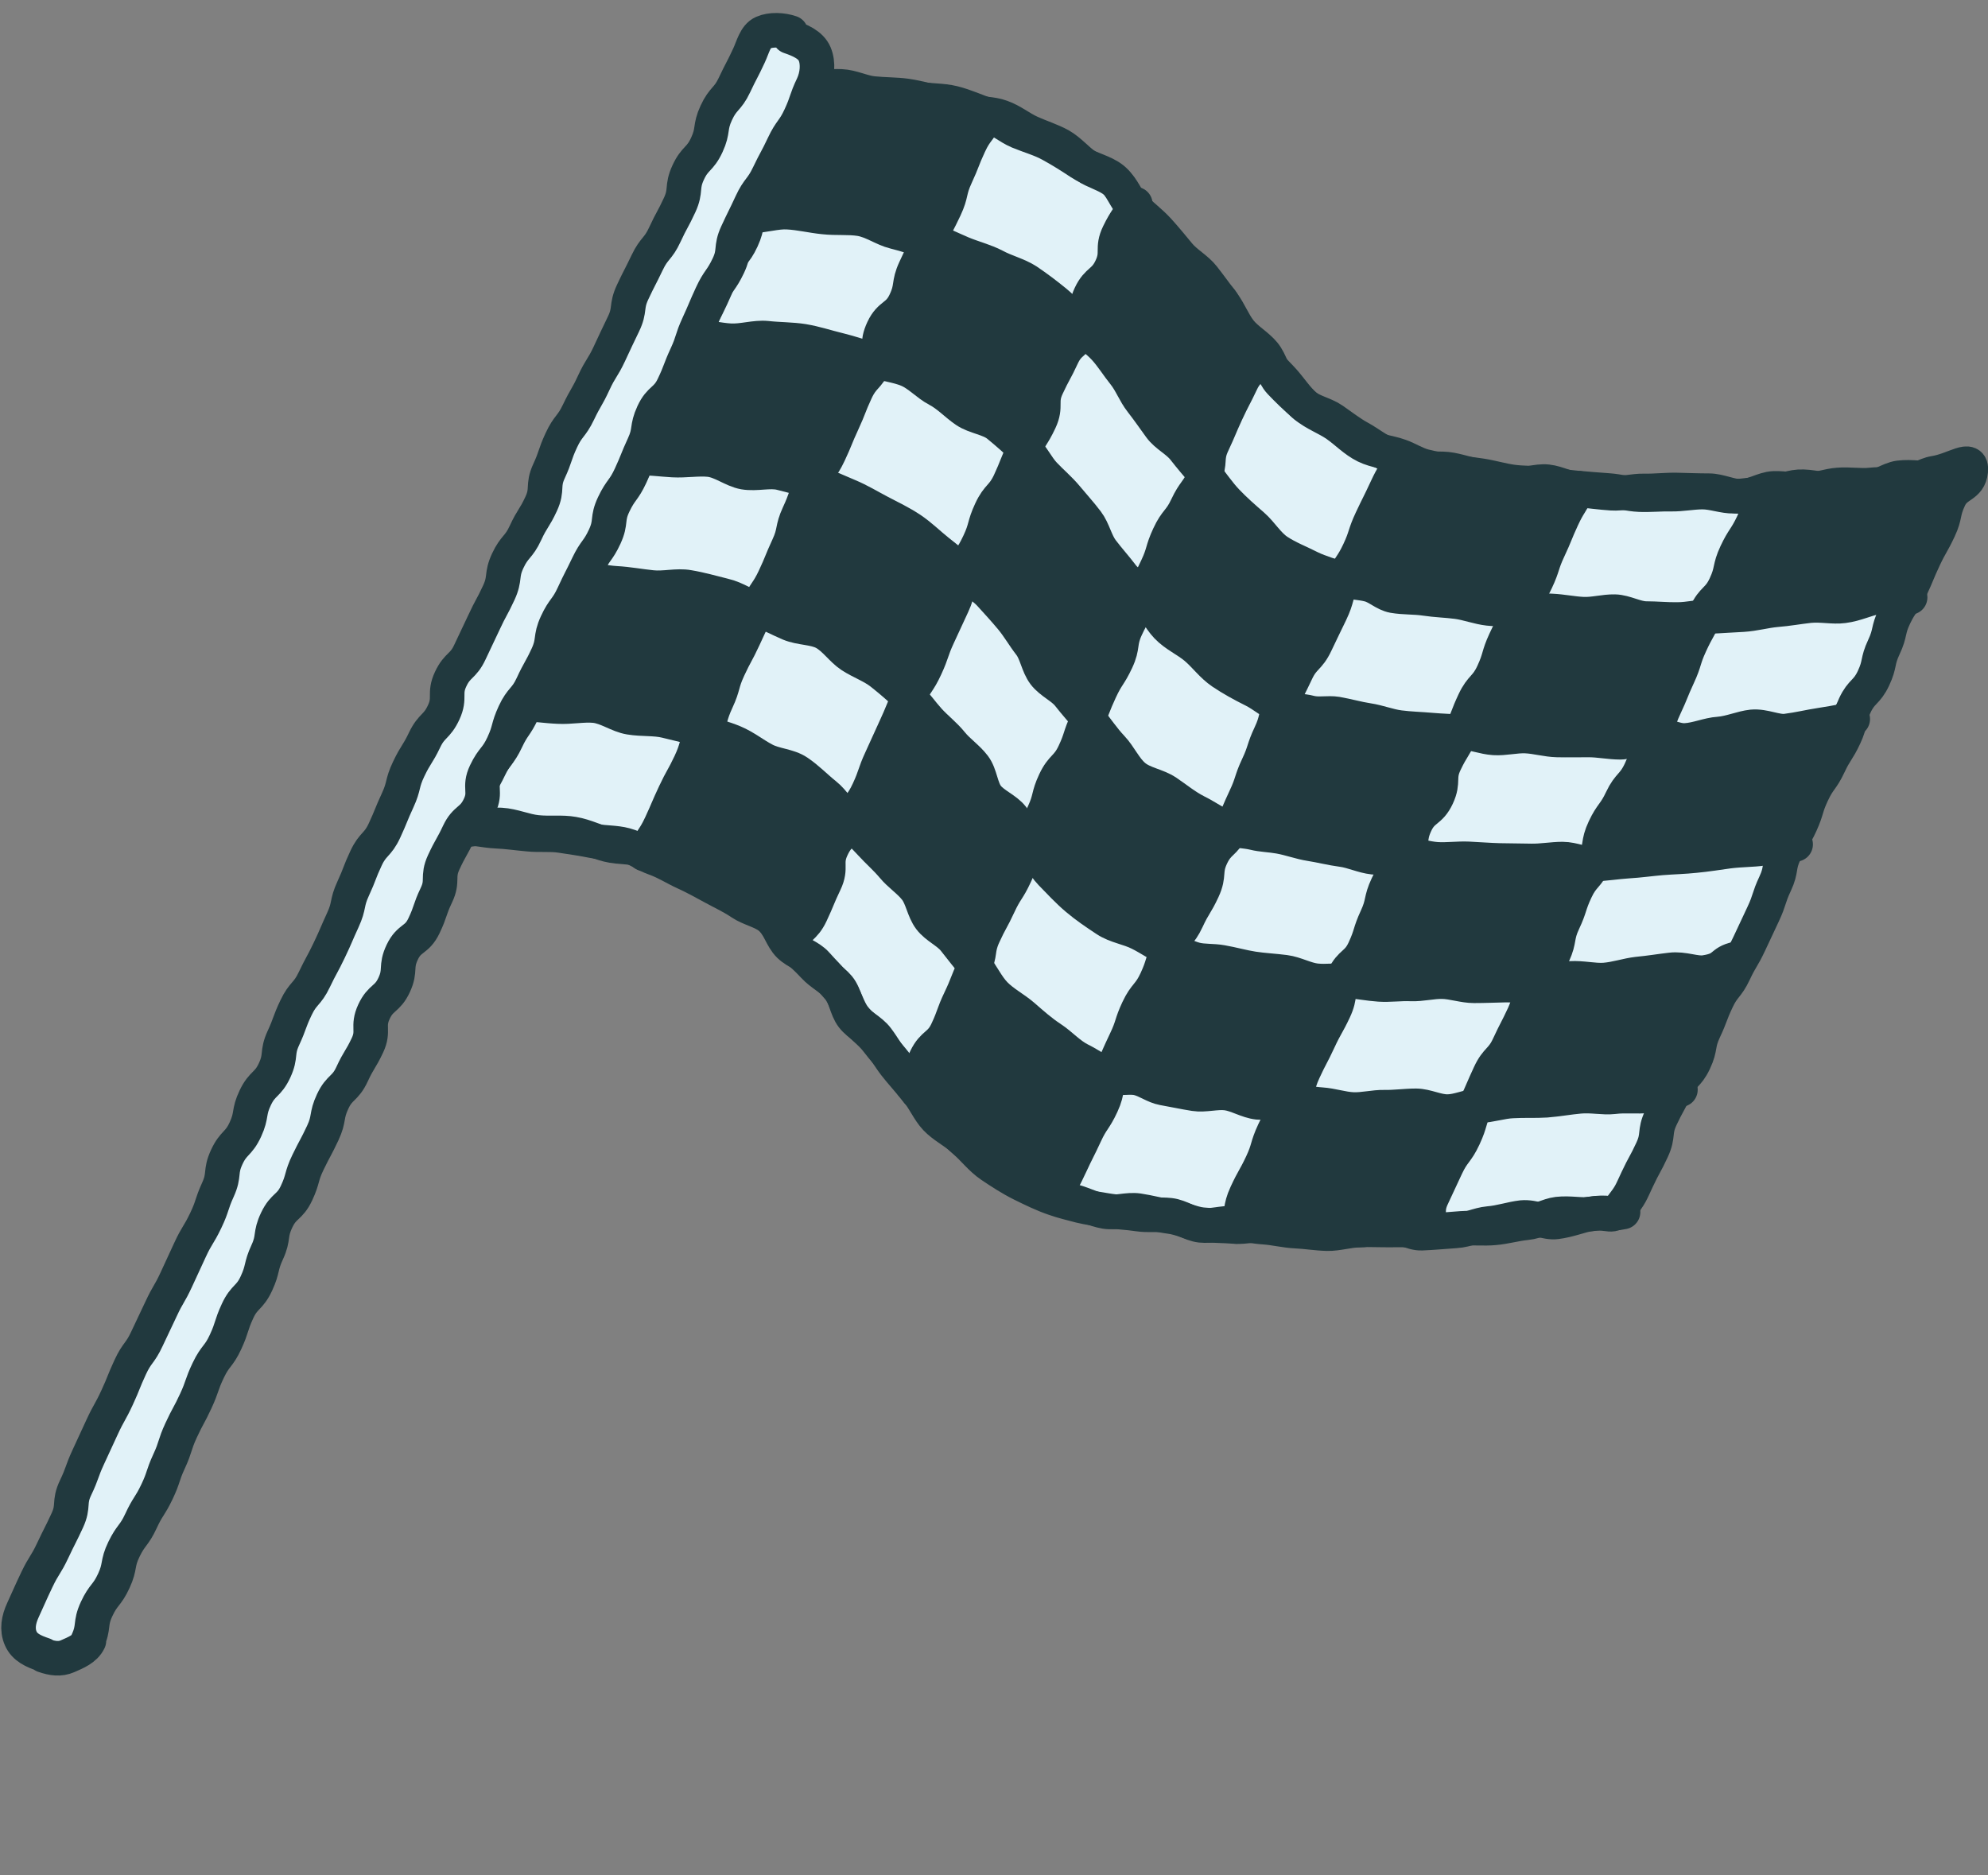
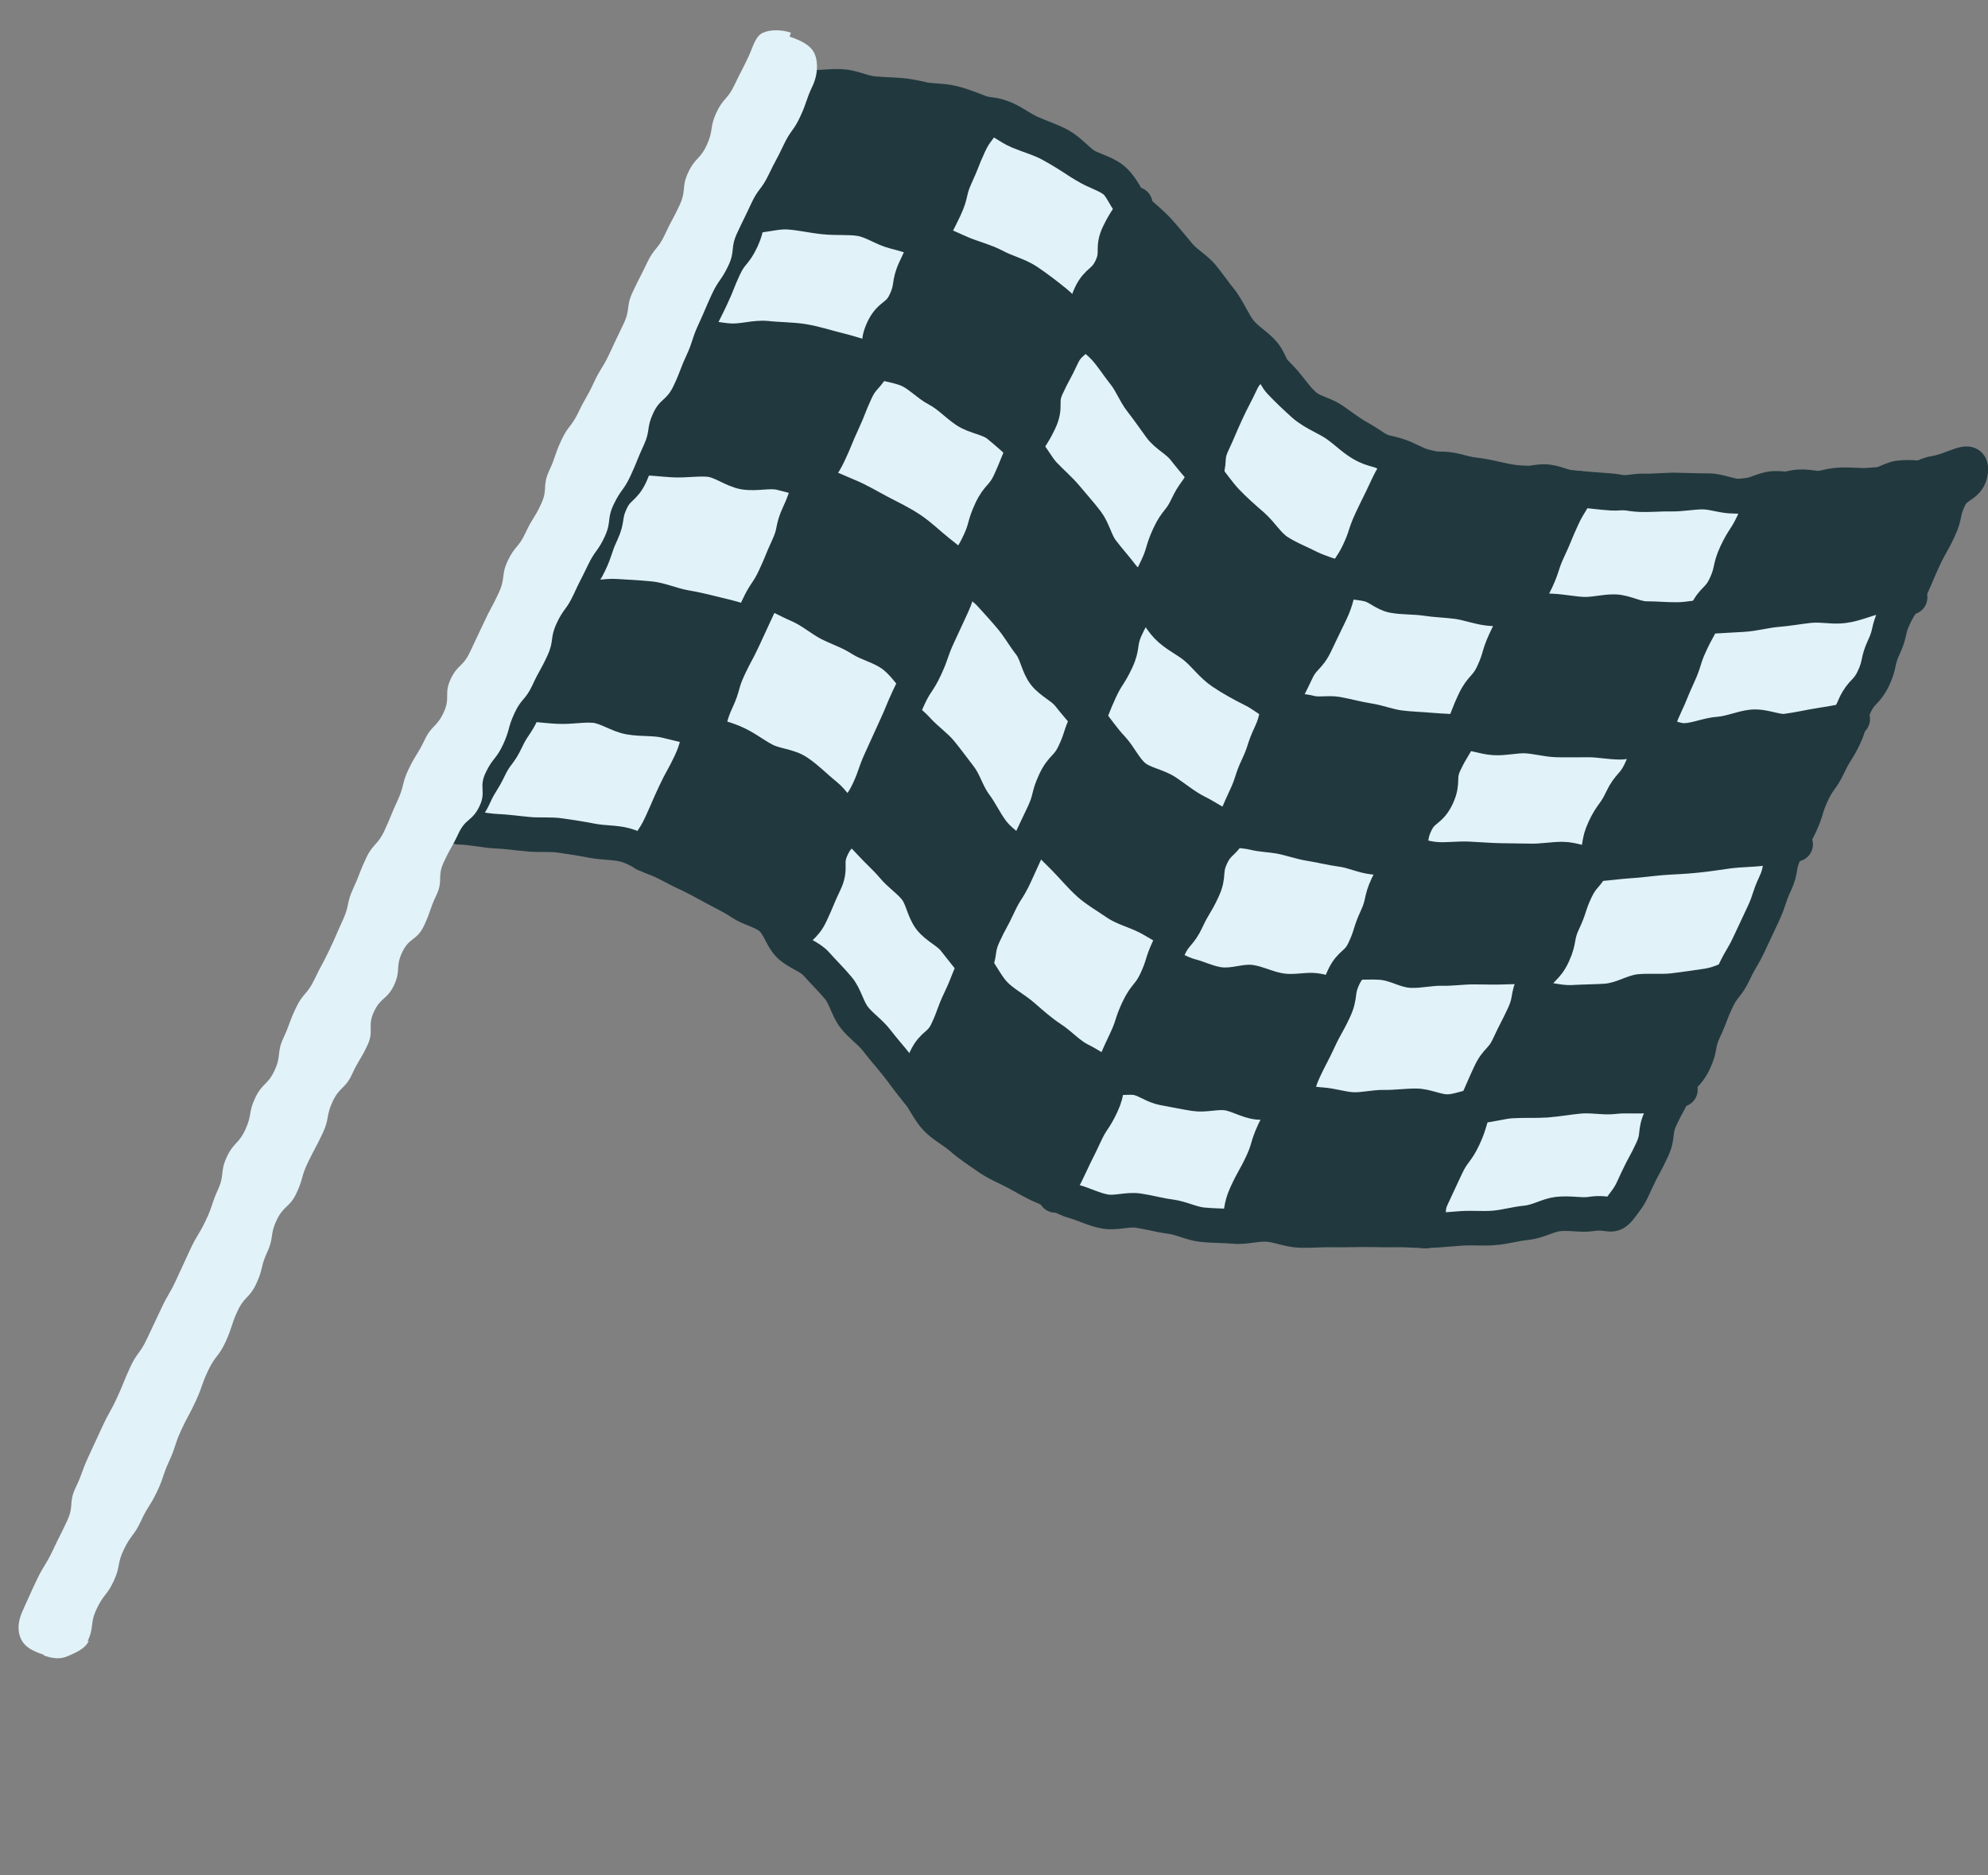
<svg xmlns="http://www.w3.org/2000/svg" id="Calque_2" data-name="Calque 2" viewBox="0 0 86.29 81.4">
  <rect x="0" y="0" width="86.29" height="81.4" fill="#808080" stroke="none" />
  <defs>
    <style>
      .cls-1 {
        fill: #e1f2f8;
      }

      .cls-2 {
        fill: #21393e;
      }

      .cls-3 {
        fill: none;
        stroke: #21393e;
        stroke-linecap: round;
        stroke-linejoin: round;
        stroke-width: 1.5px;
      }
    </style>
  </defs>
  <g id="Layer_2" data-name="Layer 2">
    <g>
      <g>
        <path class="cls-1" d="M34.97,3.81c.49,0,1.09-.08,1.54-.06,.48,.02,.94,.27,1.4,.31,.48,.05,.96,.04,1.41,.1,.48,.07,.94,.2,1.38,.29,.48,.1,.92,.26,1.36,.38,.47,.13,.98,.09,1.4,.25,.46,.16,.84,.48,1.26,.67,.44,.2,.9,.34,1.3,.56,.42,.24,.73,.63,1.11,.89s.9,.38,1.26,.67,.52,.83,.85,1.16,.71,.61,1.03,.96,.61,.71,.91,1.07,.76,.6,1.05,.97,.57,.76,.85,1.13,.45,.84,.74,1.21,.74,.61,1.04,.97,.39,.91,.71,1.25,.67,.67,1.02,.98,.88,.39,1.27,.66,.74,.55,1.16,.78,.77,.53,1.22,.71c.42,.17,.84,.44,1.31,.57,.44,.12,.95,.01,1.43,.1s.91,.25,1.37,.32,.92,.25,1.38,.31,.97-.16,1.43-.11,.92,.32,1.38,.36,.94,.11,1.41,.14,.96-.11,1.42-.1,.95-.05,1.41-.04,.94,.03,1.4,.03,.95,.26,1.41,.25c.48,0,.95-.33,1.4-.35,.49-.02,.96,.11,1.41,.09,.49-.03,.95-.21,1.39-.24,.49-.04,.97,.05,1.41,0,.5-.05,.98,0,1.41-.06,.53-.07,.96-.39,1.35-.45,.89-.14,1.65-.79,1.58-.1s-.63,.55-.93,1.19-.15,.71-.45,1.35-.35,.62-.65,1.26-.27,.65-.57,1.29-.41,.59-.71,1.22-.16,.7-.46,1.34-.15,.71-.45,1.35-.51,.54-.81,1.18-.15,.71-.45,1.35-.38,.6-.68,1.24-.42,.59-.72,1.23-.21,.68-.5,1.32-.39,.6-.69,1.24-.12,.72-.42,1.36-.22,.68-.52,1.32-.3,.64-.6,1.28-.36,.61-.66,1.25-.45,.57-.75,1.21-.25,.66-.55,1.3-.13,.72-.43,1.36-.51,.54-.81,1.18-.34,.62-.64,1.26-.08,.74-.38,1.39-.34,.63-.64,1.27-.28,.66-.71,1.22-.44,.16-1.33,.3c-.39,.06-.88-.06-1.42,0-.42,.05-.86,.33-1.37,.38-.44,.04-.9,.18-1.39,.22-.44,.04-.92-.01-1.41,.02-.45,.03-.92,.08-1.4,.1-.45,.02-.93-.04-1.41-.03s-.93-.01-1.41-.01-.93,.02-1.41,.01-.93,.04-1.41,.02-.92-.23-1.39-.26-.94,.13-1.42,.09-.94-.03-1.41-.08-.91-.29-1.38-.35-.92-.19-1.39-.26-.97,.12-1.44,.04-.92-.32-1.36-.44c-.47-.13-.85-.44-1.27-.61-.45-.18-.83-.42-1.24-.64s-.85-.39-1.23-.66-.78-.52-1.13-.83-.8-.53-1.12-.87-.5-.81-.81-1.17-.57-.74-.86-1.11-.6-.71-.89-1.09-.7-.64-.99-1.02-.38-.9-.68-1.26-.64-.69-.95-1.04-.84-.48-1.18-.81-.45-.9-.82-1.2-.88-.38-1.28-.65-.8-.45-1.22-.68-.8-.44-1.24-.64c-.42-.19-.81-.45-1.27-.61-.43-.15-.83-.46-1.29-.58-.44-.12-.93-.09-1.41-.18-.45-.09-.91-.16-1.39-.23-.45-.07-.92-.01-1.41-.06-.46-.04-.92-.11-1.4-.13-.46-.02-1.11-.17-1.6-.17,.06-.7,.35-.69,.64-1.33s.37-.61,.67-1.24,.44-.58,.74-1.22,.4-.59,.7-1.23-.04-.8,.26-1.44,.65-.48,.95-1.12,.26-.66,.55-1.3,.1-.73,.4-1.37,.45-.57,.75-1.21,.22-.67,.52-1.31,.11-.73,.41-1.37,.55-.52,.85-1.16,.11-.73,.4-1.37,.55-.52,.85-1.16,0-.78,.29-1.42,.49-.55,.79-1.19,.26-.66,.56-1.3,.32-.63,.62-1.27,.26-.66,.56-1.3,.46-.56,.76-1.21,.12-.72,.42-1.37,.24-.67,.54-1.31,.22-.68,.52-1.32,.66-.5,.85-1.18c.21-.72-.06-.87,.39-1.41Z" />
        <path class="cls-3" d="M34.97,3.81c.49,0,1.09-.08,1.54-.06,.48,.02,.94,.27,1.4,.31,.48,.05,.96,.04,1.41,.1,.48,.07,.94,.2,1.38,.29,.48,.1,.92,.26,1.36,.38,.47,.13,.98,.09,1.4,.25,.46,.16,.84,.48,1.26,.67,.44,.2,.9,.34,1.3,.56,.42,.24,.73,.63,1.11,.89s.9,.38,1.26,.67,.52,.83,.85,1.16,.71,.61,1.03,.96,.61,.71,.91,1.07,.76,.6,1.05,.97,.57,.76,.85,1.13,.45,.84,.74,1.21,.74,.61,1.04,.97,.39,.91,.71,1.25,.67,.67,1.02,.98,.88,.39,1.27,.66,.74,.55,1.16,.78,.77,.53,1.22,.71c.42,.17,.84,.44,1.31,.57,.44,.12,.95,.01,1.43,.1s.91,.25,1.37,.32,.92,.25,1.38,.31,.97-.16,1.43-.11,.92,.32,1.38,.36,.94,.11,1.41,.14,.96-.11,1.42-.1,.95-.05,1.41-.04,.94,.03,1.4,.03,.95,.26,1.41,.25c.48,0,.95-.33,1.4-.35,.49-.02,.96,.11,1.41,.09,.49-.03,.95-.21,1.39-.24,.49-.04,.97,.05,1.41,0,.5-.05,.98,0,1.41-.06,.53-.07,.96-.39,1.35-.45,.89-.14,1.65-.79,1.58-.1s-.63,.55-.93,1.19-.15,.71-.45,1.35-.35,.62-.65,1.26-.27,.65-.57,1.29-.41,.59-.71,1.22-.16,.7-.46,1.34-.15,.71-.45,1.35-.51,.54-.81,1.18-.15,.71-.45,1.35-.38,.6-.68,1.24-.42,.59-.72,1.23-.21,.68-.5,1.32-.39,.6-.69,1.24-.12,.72-.42,1.36-.22,.68-.52,1.32-.3,.64-.6,1.28-.36,.61-.66,1.25-.45,.57-.75,1.21-.25,.66-.55,1.3-.13,.72-.43,1.36-.51,.54-.81,1.18-.34,.62-.64,1.26-.08,.74-.38,1.39-.34,.63-.64,1.27-.28,.66-.71,1.22-.44,.16-1.33,.3c-.39,.06-.88-.06-1.42,0-.42,.05-.86,.33-1.37,.38-.44,.04-.9,.18-1.39,.22-.44,.04-.92-.01-1.41,.02-.45,.03-.92,.08-1.4,.1-.45,.02-.93-.04-1.41-.03s-.93-.01-1.41-.01-.93,.02-1.41,.01-.93,.04-1.41,.02-.92-.23-1.39-.26-.94,.13-1.42,.09-.94-.03-1.41-.08-.91-.29-1.38-.35-.92-.19-1.39-.26-.97,.12-1.44,.04-.92-.32-1.36-.44c-.47-.13-.85-.44-1.27-.61-.45-.18-.83-.42-1.24-.64s-.85-.39-1.23-.66-.78-.52-1.13-.83-.8-.53-1.12-.87-.5-.81-.81-1.17-.57-.74-.86-1.11-.6-.71-.89-1.09-.7-.64-.99-1.02-.38-.9-.68-1.26-.64-.69-.95-1.04-.84-.48-1.18-.81-.45-.9-.82-1.2-.88-.38-1.28-.65-.8-.45-1.22-.68-.8-.44-1.24-.64c-.42-.19-.81-.45-1.27-.61-.43-.15-.83-.46-1.29-.58-.44-.12-.93-.09-1.41-.18-.45-.09-.91-.16-1.39-.23-.45-.07-.92-.01-1.41-.06-.46-.04-.92-.11-1.4-.13-.46-.02-1.11-.17-1.6-.17,.06-.7,.35-.69,.64-1.33s.37-.61,.67-1.24,.44-.58,.74-1.22,.4-.59,.7-1.23-.04-.8,.26-1.44,.65-.48,.95-1.12,.26-.66,.55-1.3,.1-.73,.4-1.37,.45-.57,.75-1.21,.22-.67,.52-1.31,.11-.73,.41-1.37,.55-.52,.85-1.16,.11-.73,.4-1.37,.55-.52,.85-1.16,0-.78,.29-1.42,.49-.55,.79-1.19,.26-.66,.56-1.3,.32-.63,.62-1.27,.26-.66,.56-1.3,.46-.56,.76-1.21,.12-.72,.42-1.37,.24-.67,.54-1.31,.22-.68,.52-1.32,.66-.5,.85-1.18c.21-.72-.06-.87,.39-1.41Z" />
      </g>
      <g>
        <g>
          <path class="cls-2" d="M85.25,20.44c-.07,.73-.33,.62-.64,1.28s-.06,.78-.38,1.45-.54,.56-.85,1.23-.05,.81-.51,1.39-.51,.17-1.44,.32c-.4,.06-.89,.12-1.45,.19-.44,.05-.93,0-1.46,.06-.46,.05-.92,.29-1.44,.33-.46,.04-.95,.1-1.46,.13-.47,.03-1.16-.16-1.67-.15,.06-.73,.33-.73,.64-1.39s.33-.66,.64-1.32,.47-.59,.78-1.26,.29-.65,.76-1.21c.51-.02,.84-.19,1.31-.22,.51-.03,1.01,.09,1.47,.06,.51-.04,.97-.39,1.43-.44,.53-.05,1.01-.07,1.45-.12,.56-.07,1.06,0,1.46-.05,.92-.14,1.4-.99,1.34-.27Z" />
          <path class="cls-2" d="M80.36,31.11c-.28,.68-.41,.62-.72,1.28s-.12,.75-.43,1.42-.37,.64-.68,1.31-.46,.6-.77,1.27c0,0,.15,.13,.14,.13-.08,.02-.61-.06-1.47,.07-.4,.06-.86,.3-1.42,.37-.44,.05-.95-.13-1.47-.07-.46,.05-.91,.42-1.43,.46-.46,.04-.97-.23-1.48-.2-.47,.03-.78,.22-1.28,.24,.07-.73,.32-.6,.63-1.27s.29-.68,.6-1.35,.03-.8,.34-1.47,.31-.69,.78-1.25c.51-.02,.96-.21,1.43-.23,.51-.03,.99-.03,1.46-.07,.51-.04,.99-.13,1.45-.17,.53-.05,1.04,.14,1.48,.09,.55-.07,1.05-.05,1.46-.11,.85-.13,1.32-.41,1.4-.43Z" />
          <path class="cls-2" d="M75.58,41.8c-.07,.73-.55,.62-.86,1.29s-.4,.62-.71,1.29-.26,.69-.57,1.36-.15,.74-.61,1.32-.41,.3-1.34,.44c-.4,.06-.91,.02-1.46,.09-.44,.05-.94-.06-1.46,0-.46,.05-.93,.19-1.44,.23-.46,.04-.95,.11-1.45,.14-.47,.03-1.11,.04-1.61,.06,.06-.73,.37-.7,.68-1.36s.35-.65,.66-1.32,.22-.71,.54-1.38,.17-.81,.64-1.37c.51-.02,1.13,.19,1.6,.17,.51-.03,1-.03,1.46-.06,.51-.04,.98-.36,1.43-.41,.53-.05,1.02,.01,1.46-.04,.56-.07,1.04-.14,1.44-.2,.92-.14,1.68-.95,1.62-.23Z" />
          <path class="cls-2" d="M74.09,26.68c-.1,.73-.29,.65-.6,1.32s-.27,.69-.58,1.36-.19,.73-.5,1.4-.29,.7-.74,1.28c-.44,.01-.89,.07-1.36,.08s-.9-.15-1.37-.16-.91,.23-1.37,.22-.9-.05-1.37-.07-.91,.02-1.37,0-.76-.2-1.22-.24c.09-.73,.1-.72,.41-1.38s.38-.64,.69-1.3,.29-.68,.6-1.35,.24-.71,.71-1.28c.46,.04,.87-.08,1.32-.05s.91,.17,1.36,.19,.92,.14,1.36,.15,.92-.23,1.37-.23,.92,.24,1.36,.24c.47,0,.85-.15,1.29-.16Z" />
          <path class="cls-2" d="M69.13,37.36c-.1,.73-.14,.73-.45,1.39s-.61,.53-.92,1.19-.07,.78-.38,1.45-.21,.74-.66,1.32c-.44,.01-.91,0-1.38,.02s-.9,0-1.37,0-.9,.07-1.37,.06-.91,.11-1.37,.09-.89-.32-1.35-.35-.89,.02-1.35-.02c.09-.73,.16-.73,.47-1.39s.49-.58,.8-1.25,.35-.65,.66-1.32,.17-.72,.64-1.29c.46,.04,.81-.06,1.26-.03s.91,.16,1.36,.18,.92,.11,1.37,.12,.93-.28,1.37-.28,.92,.15,1.36,.14c.47,0,.87-.01,1.32-.03Z" />
          <path class="cls-2" d="M68.35,21.14c-.09,.73-.34,.61-.65,1.28s-.12,.76-.43,1.42-.35,.65-.67,1.31-.3,.65-.77,1.22c-.46-.04-.77-.03-1.24-.08s-.9-.21-1.36-.27-.96,.21-1.42,.14-.9-.2-1.36-.29c-.38-.07-.75-.21-1.1-.3-.38-.1-.54-.21-.88-.33,.14-.72,.13-.7,.44-1.36s.46-.6,.77-1.26,.18-.73,.49-1.4,.14-.77,.6-1.34c.34,.12,.66,.41,1.04,.5,.36,.09,.77,0,1.15,.07,.46,.08,.89,.31,1.34,.38s.97-.2,1.42-.14,.89,.38,1.34,.43,.83-.02,1.28,.02Z" />
          <path class="cls-2" d="M64.16,48.03c-.1,.73-.15,.73-.46,1.39s-.58,.54-.89,1.21-.28,.68-.59,1.35-.15,.73-.61,1.31c-.44,.01-.8,.27-1.26,.27s-.9,0-1.37,0-.9-.33-1.36-.34-.9,.07-1.37,.05-.91,.1-1.38,.07-.81-.12-1.27-.16c.09-.73,.24-.67,.55-1.33s.23-.7,.54-1.37,.21-.71,.53-1.38,.43-.59,.91-1.16c.46,.04,.8-.18,1.25-.15s.91,.16,1.36,.18,.92-.02,1.37,0,.92-.07,1.37-.07,.92,.25,1.37,.25c.47,0,.88-.1,1.32-.12Z" />
          <path class="cls-2" d="M63.54,31.83c-.09,.73-.32,.68-.64,1.35s-.34,.65-.65,1.32-.32,.67-.63,1.33-.22,.72-.69,1.28c-.46-.04-.87,.11-1.34,.06s-.92-.07-1.38-.13-.88-.37-1.34-.44-.92-.07-1.38-.15c-.38-.07-.74-.18-1.1-.27-.38-.1-.87-.2-1.21-.33,.14-.72,.3-.7,.61-1.37s.37-.64,.68-1.31,.36-.65,.67-1.31,.18-.76,.64-1.33c.34,.12,.7,.31,1.08,.41,.36,.09,.71,.27,1.1,.34,.46,.08,.94,.05,1.39,.12s.91,.26,1.36,.32,.94,.02,1.39,.07,1,0,1.45,.04Z" />
          <path class="cls-2" d="M58.47,42.49c-.09,.73-.21,.7-.52,1.37s-.3,.67-.61,1.34-.26,.69-.58,1.36-.15,.82-.62,1.38c-.45-.04-1.03-.35-1.49-.4s-.94,.13-1.4,.07-.89-.26-1.35-.33-.95,.11-1.41,.03c-.38-.07-.74-.26-1.09-.35-.38-.1-.91-.32-1.25-.44,.14-.72,.41-.67,.72-1.34s.34-.66,.65-1.32,.45-.6,.76-1.27,.01-.85,.47-1.43c.34,.12,.76,.38,1.13,.48,.36,.09,.71,.27,1.1,.34,.46,.08,.97-.16,1.42-.09s.89,.31,1.35,.37,.94-.07,1.39-.02,.88,.22,1.34,.26Z" />
          <path class="cls-2" d="M58.42,25.22c-.06,.73-.63,.57-.94,1.24s-.25,.69-.56,1.36-.25,.7-.56,1.37,.06,.95-.45,1.47c-.51-.18-1.05-.57-1.5-.8-.47-.24-1.07-.26-1.49-.54s-.77-.73-1.16-1.07-.72-.75-1.08-1.12-.68-.75-1.01-1.15c.12-.72,.21-.7,.52-1.37s.45-.6,.76-1.27,.4-.62,.71-1.29,0-.83,.53-1.34c.33,.4,.57,.76,.92,1.14s.67,.8,1.06,1.14,.82,.64,1.26,.93,.97,.36,1.45,.6c.45,.22,1.02,.52,1.53,.7Z" />
          <path class="cls-2" d="M54.52,15.28c-.14,.72-.32,.63-.63,1.3s-.21,.71-.52,1.38-.46,.6-.77,1.27-.06,.78-.56,1.32c-.29-.35-.48-.63-.76-1s-.56-.73-.84-1.1-.42-.84-.71-1.21-.66-.66-.96-1.01-.57-.73-.88-1.07-.69-.61-1.03-.93c.12-.72,.36-.64,.67-1.3s.43-.61,.74-1.27,.28-.68,.59-1.35,0-.84,.51-1.37c.34,.32,.58,.67,.89,1.01s.63,.68,.93,1.03,.74,.59,1.03,.95,.39,.87,.67,1.23,.47,.8,.75,1.17,.59,.61,.88,.96Z" />
-           <path class="cls-2" d="M53.21,35.88c-.05,.73-.22,.67-.53,1.34s-.18,.73-.49,1.39-.43,.61-.74,1.28-.2,.72-.72,1.25c-.51-.18-.84-.44-1.29-.67-.48-.24-.99-.36-1.41-.65s-.89-.56-1.27-.9-.72-.75-1.08-1.12-.81-.78-1.14-1.18c.12-.72,.35-.68,.67-1.34s.26-.69,.57-1.36,.41-.62,.72-1.29,.02-.91,.54-1.43c.33,.4,.7,.95,1.05,1.33s.8,.66,1.19,1,.76,.7,1.19,1,.83,.63,1.3,.87c.45,.22,.9,.3,1.4,.48Z" />
+           <path class="cls-2" d="M53.21,35.88c-.05,.73-.22,.67-.53,1.34s-.18,.73-.49,1.39-.43,.61-.74,1.28-.2,.72-.72,1.25c-.51-.18-.84-.44-1.29-.67-.48-.24-.99-.36-1.41-.65s-.89-.56-1.27-.9-.72-.75-1.08-1.12-.81-.78-1.14-1.18c.12-.72,.35-.68,.67-1.34s.26-.69,.57-1.36,.41-.62,.72-1.29,.02-.91,.54-1.43s.8,.66,1.19,1,.76,.7,1.19,1,.83,.63,1.3,.87c.45,.22,.9,.3,1.4,.48Z" />
          <path class="cls-2" d="M49.78,25.99c-.14,.72-.59,.57-.9,1.24s-.31,.67-.62,1.34-.01,.81-.32,1.48-.14,.85-.64,1.39c-.29-.35-.81-.77-1.09-1.14s-.49-.78-.77-1.15-.61-.69-.9-1.06-.34-.91-.64-1.27-.86-.47-1.18-.82-.63-.8-.97-1.12c.13-.72,.44-.64,.75-1.31s.46-.6,.77-1.26,.22-.71,.53-1.38,.1-.79,.61-1.33c.34,.32,.75,.51,1.06,.85s.48,.81,.78,1.17,.59,.71,.87,1.08,.67,.65,.95,1.02,.32,.92,.6,1.28,.82,.66,1.12,1.01Z" />
          <path class="cls-2" d="M48.16,46.54c-.06,.73,0,.75-.31,1.41s-.59,.54-.9,1.21-.06,.79-.37,1.46-.17,.82-.68,1.34c-.51-.18-.96-.62-1.41-.84-.48-.24-.95-.4-1.37-.69s-.86-.58-1.25-.91-.73-.72-1.09-1.1-.64-.68-.97-1.08c.12-.72,.1-.73,.41-1.39s.58-.54,.89-1.21,.08-.78,.4-1.44,.08-.87,.61-1.38c.33,.4,.82,.79,1.17,1.17s.52,.95,.92,1.29,1,.4,1.43,.69,.73,.77,1.2,1.01c.45,.22,.81,.29,1.32,.47Z" />
          <path class="cls-2" d="M47.04,14.25c-.11,.73-.41,.68-.72,1.34s-.44,.61-.75,1.27-.17,.73-.48,1.4-.13,.84-.65,1.36c-.36-.35-.9-.64-1.3-.96s-.62-.86-1.05-1.15-1.01-.25-1.48-.5c-.44-.23-.87-.46-1.36-.66-.45-.19-.71-.49-1.21-.65,.06-.73,.3-.6,.61-1.27s.12-.76,.43-1.43,.42-.62,.73-1.29,.13-.75,.44-1.42c.01,0,.09,.11,.1,.12,.5,.16,.92,.46,1.37,.65,.48,.2,1,.27,1.43,.51,.46,.25,.92,.47,1.33,.74,.43,.29,.88,.53,1.27,.84s.92,.75,1.28,1.09Z" />
          <path class="cls-2" d="M44.8,36.67c-.14,.72-.6,.57-.91,1.23s-.02,.8-.33,1.47-.46,.6-.77,1.27,.03,.93-.47,1.47c-.29-.35-.58-.94-.87-1.31s-.72-.61-1-.98-.37-.88-.66-1.25-.85-.5-1.14-.86-.39-.88-.71-1.22-.72-.6-1.06-.93c.12-.72,.5-.58,.81-1.25s.07-.78,.38-1.44,.55-.56,.86-1.22-.04-.86,.47-1.39c.34,.32,.69,.59,1,.93s.72,.62,1.01,.97,.57,.74,.85,1.1,.4,.86,.68,1.23,.47,.81,.75,1.17,.82,.66,1.12,1.01Z" />
          <path class="cls-2" d="M42.77,5.02c-.07,.73-.16,.7-.47,1.36s-.4,.63-.71,1.29-.2,.72-.51,1.39-.47,.59-.78,1.26c0,0,.04,.13,.03,.13-.48-.16-.95-.41-1.48-.54-.49-.12-.99-.34-1.52-.43-.5-.08-1.03-.1-1.57-.16-.5-.05-1.04,.04-1.58,.01-.51-.03-.91-.08-1.45-.09,.04-.73,.17-.68,.48-1.35s.45-.6,.77-1.27,.17-.73,.48-1.4,.15-.78,.64-1.33c.54,0,1.08-.1,1.59-.07,.54,.03,1.06,.21,1.56,.26,.54,.06,1.04,.22,1.54,.31,.54,.09,1.02,.27,1.51,.39,.53,.13,.99,.07,1.47,.22Z" />
          <path class="cls-2" d="M41.82,24.89c-.11,.73-.32,.64-.64,1.31s-.13,.75-.45,1.42-.27,.69-.59,1.35-.16,.84-.68,1.36c-.36-.35-.71-.93-1.11-1.25s-.95-.42-1.38-.7-.9-.42-1.36-.66c-.43-.23-.82-.58-1.3-.78-.45-.19-.74-.39-1.24-.55,.06-.73,.28-.61,.59-1.28s0-.81,.3-1.48,.32-.66,.63-1.33,.35-.66,.86-1.19c.5,.16,.84,.43,1.3,.62,.48,.2,1.04,.2,1.48,.43,.46,.24,.94,.45,1.35,.73s.66,.82,1.05,1.14,.83,.53,1.19,.88Z" />
          <path class="cls-2" d="M37.86,15.7c-.07,.73-.38,.63-.69,1.3s-.36,.64-.68,1.31-.2,.72-.51,1.39-.03,.87-.54,1.41c-.48-.16-1.04-.39-1.57-.52-.49-.12-.99-.29-1.53-.38-.5-.08-1.06,.14-1.6,.08-.5-.05-1.02-.09-1.56-.12-.51-.03-1.02-.23-1.57-.23,.04-.73,.48-.59,.79-1.25s.22-.71,.53-1.38,.34-.66,.65-1.33-.07-.92,.42-1.47c.54,0,1.16,.29,1.67,.31,.54,.03,1.07-.03,1.57,.02,.54,.06,1.09-.07,1.59,.01,.54,.09,1.07,.13,1.56,.25,.53,.13,.98,.45,1.46,.6Z" />
          <path class="cls-2" d="M36.93,35.57c-.11,.73-.3,.68-.61,1.35s-.41,.62-.72,1.29-.3,.67-.61,1.34,.03,.92-.49,1.44c-.36-.35-.91-.67-1.31-.99s-.63-.84-1.07-1.12-1-.28-1.46-.52c-.44-.23-.78-.68-1.26-.89-.45-.19-.94-.26-1.44-.42,.06-.73,.41-.61,.72-1.27s.05-.79,.36-1.46,.27-.69,.58-1.36,.42-.62,.73-1.29c0,0,.11-.1,.11-.1,.5,.16,1.01,.28,1.47,.47,.48,.2,.82,.7,1.25,.93,.46,.25,.86,.54,1.27,.82,.43,.29,.81,.6,1.2,.91s.93,.52,1.29,.87Z" />
          <path class="cls-2" d="M32.77,26.35c-.07,.73-.1,.71-.41,1.38s-.41,.62-.72,1.29-.43,.61-.74,1.28-.34,.66-.65,1.32c0,0,.13,.19,.12,.19-.48-.16-.99-.25-1.51-.38-.49-.12-.99-.25-1.52-.34-.5-.08-.99-.37-1.53-.42-.5-.05-1.04,.04-1.58,0-.51-.03-.84-.07-1.38-.07,.04-.73,.24-.62,.55-1.29s.21-.71,.52-1.38,.47-.59,.78-1.26,.03-.8,.34-1.47c0,0,.11,.04,.11,.04,.54,0,1.08-.14,1.59-.11,.54,.03,1.08,.06,1.58,.11,.54,.06,1.04,.29,1.54,.38,.54,.09,1.04,.22,1.53,.34,.53,.12,.9,.24,1.38,.39Z" />
        </g>
        <g>
          <path class="cls-3" d="M35.09,4.06c.54,0,1.07-.15,1.58-.12,.54,.03,1.06,.17,1.56,.22,.54,.06,1.07,.05,1.57,.13,.54,.09,1.08,.06,1.57,.18,.53,.13,1.01,.36,1.49,.52,.5,.16,.9,.53,1.35,.72,.48,.2,.97,.33,1.4,.57,.46,.25,.88,.52,1.29,.79s1,.38,1.39,.69,.56,.91,.92,1.26c.34,.32,.63,.67,.94,1s.65,.65,.94,1,.54,.75,.82,1.11,.81,.54,1.09,.91,.32,.92,.61,1.28,.68,.64,.98,.99c.33,.4,.7,.77,1.05,1.14s.63,.84,1.03,1.18,.91,.51,1.34,.81,.79,.69,1.26,.92c.45,.22,.99,.26,1.5,.44,.34,.12,.67,.34,1.05,.44,.36,.09,.73,.16,1.11,.22,.46,.08,.92,.12,1.37,.19s.91,.21,1.36,.27,.93,.04,1.39,.09,.92,.13,1.38,.17c.46,.04,.92,.08,1.37,.11s.91,.16,1.36,.18,.92-.03,1.37-.02,.92-.09,1.37-.09,.92,.19,1.37,.18c.47,0,.92-.11,1.36-.12,.51-.02,.98-.26,1.45-.29,.51-.03,1.01,.15,1.47,.12,.51-.04,1.01,.02,1.47-.03,.53-.05,.97-.42,1.41-.48,.56-.07,1.07,.06,1.47,0,.92-.14,.7-.24,1.41-.39" />
          <path class="cls-3" d="M40.36,10.42c.5,.16,.95,.39,1.4,.58,.48,.2,.98,.32,1.42,.55,.46,.25,.98,.37,1.4,.64,.43,.29,.84,.6,1.23,.92s.73,.73,1.09,1.08c.34,.33,.74,.59,1.05,.93s.56,.75,.85,1.11,.45,.82,.74,1.19,.55,.75,.82,1.12,.75,.59,1.03,.95,.58,.71,.88,1.06c.33,.4,.61,.83,.97,1.21s.74,.71,1.13,1.05,.66,.83,1.1,1.12,.92,.47,1.39,.71c.45,.22,.95,.35,1.46,.53,.34,.12,.73,.11,1.11,.21,.36,.09,.67,.41,1.05,.48,.46,.08,.93,.05,1.39,.12s.93,.08,1.38,.14,.91,.24,1.36,.29,.93,0,1.39,.03c.46,.04,.92,.06,1.36,.08s.91,.12,1.36,.14,.92-.12,1.37-.11,.92,.3,1.36,.3,.92,.05,1.37,.04c.47,0,.92-.12,1.36-.13,.51-.02,.99-.06,1.46-.08,.51-.03,.99-.17,1.45-.21,.51-.04,.99-.13,1.45-.18,.53-.05,1.03,.07,1.47,.01,.56-.07,1.01-.31,1.42-.37,.92-.14,.77,.15,1.48,0" />
          <path class="cls-3" d="M32.6,9.37c.54,0,1.08-.19,1.59-.16,.54,.03,1.06,.16,1.57,.21,.54,.06,1.08,0,1.58,.08,.54,.09,1,.44,1.49,.56,.53,.13,1.01,.3,1.49,.45" />
          <path class="cls-3" d="M30.12,14.62c.54,0,1.06,.14,1.57,.17,.54,.03,1.08-.16,1.59-.11,.54,.06,1.08,.05,1.58,.13,.54,.09,1.04,.26,1.54,.38,.53,.13,1.03,.3,1.51,.46,.5,.16,1.03,.21,1.49,.4,.48,.2,.85,.63,1.29,.86,.46,.24,.81,.63,1.22,.91,.43,.29,1.03,.33,1.41,.64s.79,.67,1.15,1.02c.34,.32,.54,.78,.85,1.11s.68,.64,.97,.99,.61,.7,.89,1.07,.37,.88,.65,1.25,.59,.71,.87,1.08,.76,.58,1.05,.93c.33,.4,.54,.9,.9,1.28s.86,.59,1.26,.93,.7,.77,1.13,1.06,.87,.53,1.35,.77c.45,.22,.86,.61,1.36,.79,.34,.12,.76,.1,1.13,.2,.36,.09,.76-.01,1.14,.05,.46,.08,.9,.21,1.36,.28s.9,.25,1.36,.31,.93,.07,1.38,.11,.93,.05,1.38,.09c.46,.04,.9,.22,1.35,.25s.93-.1,1.38-.08,.91,.16,1.36,.17,.92,0,1.37,0,.92,.1,1.37,.1c.47,0,.91-.36,1.35-.37,.51-.02,1.01,.32,1.48,.29,.51-.03,.98-.25,1.45-.28,.51-.04,.98-.26,1.44-.31,.53-.05,1.05,.24,1.49,.18,.55-.07,1.03-.19,1.44-.25,.85-.13,1.36-.25,1.44-.27" />
          <path class="cls-3" d="M27.63,19.87c.54,0,1.07,.07,1.58,.1,.54,.03,1.08-.07,1.58-.02,.54,.06,1.01,.46,1.51,.55,.54,.09,1.1-.09,1.59,.03,.53,.13,1.04,.27,1.52,.43,.5,.16,.97,.38,1.42,.57,.48,.2,.92,.47,1.36,.7,.46,.24,.92,.46,1.34,.74s.79,.65,1.18,.96,.8,.63,1.16,.98c.34,.32,.79,.54,1.1,.88s.63,.69,.93,1.05,.53,.77,.81,1.13,.34,.91,.62,1.28,.78,.57,1.06,.93,.59,.7,.89,1.06c.33,.4,.61,.83,.97,1.21s.57,.9,.97,1.24,.99,.4,1.42,.69,.81,.61,1.28,.85c.45,.22,.87,.54,1.38,.72,.34,.12,.74,.11,1.12,.2,.36,.09,.73,.09,1.11,.16,.46,.08,.9,.25,1.35,.32s.91,.19,1.37,.25,.9,.28,1.36,.33,.95-.16,1.4-.13c.46,.04,.91,.19,1.35,.22s.92-.04,1.37-.02,.92,.06,1.36,.07,.92,.01,1.37,.02,.92-.08,1.36-.08c.47,0,.93,.24,1.37,.22,.51-.02,.99-.1,1.46-.13,.51-.03,.99-.1,1.46-.14,.51-.04,1-.05,1.46-.1,.53-.05,1.01-.13,1.45-.19,.55-.07,1.05-.06,1.46-.12,.85-.13,1.38-.16,1.46-.18" />
-           <path class="cls-3" d="M25.15,25.15c.54,0,1.07,.14,1.58,.17,.54,.03,1.06,.13,1.56,.18,.54,.06,1.09-.1,1.59-.01,.54,.09,1.05,.24,1.54,.36,.53,.12,.98,.46,1.46,.62,.5,.16,.94,.41,1.39,.6,.48,.2,1.06,.16,1.5,.39,.46,.25,.76,.73,1.17,1s.93,.45,1.32,.76,.79,.65,1.15,1c.34,.32,.6,.71,.91,1.05s.69,.63,.98,.99,.7,.63,.98,1,.29,.95,.57,1.31,.81,.55,1.09,.91,.5,.78,.79,1.13c.33,.4,.53,.92,.89,1.29s.72,.76,1.12,1.1,.83,.63,1.27,.92,.98,.35,1.45,.59c.45,.22,.87,.54,1.37,.72,.34,.12,.68,.32,1.06,.42,.36,.09,.75,.05,1.14,.12,.46,.08,.91,.21,1.36,.28s.92,.09,1.38,.15,.9,.32,1.35,.37,.94-.03,1.39,0c.46,.04,.91,.13,1.36,.16s.92-.04,1.37-.02,.92-.11,1.37-.1,.92,.18,1.37,.18,.92-.02,1.37-.03c.47,0,.92,.03,1.37,.02,.51-.02,.98-.28,1.45-.31,.51-.03,1,.1,1.47,.07,.51-.04,.99-.21,1.44-.26,.53-.05,1-.13,1.44-.18,.56-.07,1.08,.18,1.49,.11,.92-.14,.66-.44,1.37-.59" />
          <path class="cls-3" d="M30.4,31.75c.5,.16,1,.28,1.45,.47,.48,.2,.88,.53,1.32,.76,.46,.25,1.05,.25,1.46,.53,.43,.29,.79,.67,1.18,.98s.65,.8,1.01,1.15c.34,.33,.67,.64,.98,.98s.67,.65,.96,1,.71,.62,.99,.98,.34,.91,.62,1.28,.78,.57,1.06,.93,.57,.72,.86,1.08c.33,.4,.54,.9,.9,1.27s.84,.61,1.23,.95,.76,.67,1.2,.96,.78,.69,1.25,.93c.45,.22,.89,.56,1.39,.73,.34,.12,.79-.02,1.16,.08,.36,.09,.69,.35,1.07,.42,.46,.08,.91,.18,1.36,.25s.95-.09,1.4-.03,.89,.35,1.35,.4,.94-.11,1.4-.07c.46,.04,.91,.14,1.36,.17s.91,.19,1.36,.21,.93-.11,1.37-.1,.92-.06,1.37-.06,.92,.26,1.37,.25c.47,0,.92-.24,1.36-.25,.51-.02,.98-.19,1.46-.21,.51-.03,1,0,1.46-.03,.51-.04,.99-.13,1.45-.17,.53-.05,1.03,.07,1.47,.02,.56-.07,1.06,.01,1.47-.05,.92-.14,.73-.11,1.44-.26" />
          <path class="cls-3" d="M22.65,30.56c.54,0,1.07,.09,1.58,.11,.54,.03,1.08-.09,1.59-.04,.54,.06,1.02,.43,1.52,.51,.54,.09,1.08,.03,1.57,.15,.53,.13,1.04,.24,1.52,.4" />
-           <path class="cls-3" d="M20.15,36.02c.54,0,1.08-.24,1.59-.21,.54,.03,1.05,.27,1.56,.32,.54,.06,1.08-.02,1.58,.07,.54,.09,1.02,.35,1.51,.47,.53,.13,1.09,.07,1.57,.23,.5,.16,.93,.47,1.39,.66,.48,.2,.91,.48,1.35,.72,.46,.24,.91,.47,1.33,.74,.43,.29,.96,.44,1.34,.75s.6,.87,.96,1.21c.34,.32,.69,.62,1,.96s.78,.56,1.07,.91,.33,.93,.61,1.29,.78,.57,1.06,.94,.5,.78,.78,1.14,.6,.7,.89,1.06c.33,.4,.71,.75,1.06,1.13s.68,.78,1.07,1.12,.71,.77,1.14,1.06,.86,.57,1.34,.81c.45,.22,.93,.46,1.44,.63,.34,.12,.72,.21,1.1,.31,.36,.09,.74,.13,1.12,.2,.46,.08,.93,.09,1.38,.16s.94,0,1.39,.05,.89,.39,1.34,.44,.95-.12,1.4-.09c.46,.04,.91,.14,1.36,.17s.91,.15,1.36,.17,.92,.1,1.37,.11,.93-.15,1.37-.15,.92-.19,1.36-.2c.47,0,.93,.35,1.37,.33,.51-.02,1-.07,1.47-.1,.51-.03,.98-.28,1.44-.32,.51-.04,.99-.21,1.44-.26,.53-.05,1.05,.25,1.49,.19,.56-.07,1.02-.27,1.43-.34,.92-.14,.75,.06,1.47-.09" />
          <path class="cls-3" d="M25.14,25.16s0-.09,.01-.09" />
          <path class="cls-3" d="M27.97,37.07c.31-.67,.41-.62,.72-1.29s.29-.68,.6-1.34,.36-.65,.67-1.31,.21-.71,.53-1.38c0,0,.1,.05,.1,.04,.31-.67,.21-.71,.52-1.38s.2-.72,.51-1.39,.35-.65,.66-1.32,.31-.67,.62-1.34,.41-.62,.72-1.28,.28-.68,.59-1.35,.15-.74,.46-1.41,.25-.7,.56-1.36,.44-.61,.75-1.27,.28-.68,.59-1.35,.27-.69,.58-1.36,.51-.57,.82-1.24,.05-.79,.36-1.45,.64-.51,.96-1.18,.12-.76,.43-1.43,.32-.66,.64-1.33c.01,0,0,0,0,0,.31-.66,.34-.65,.65-1.31s.17-.73,.48-1.4,.27-.69,.58-1.36,.45-.6,.76-1.27" />
          <path class="cls-3" d="M34.32,40.87c.31-.67,.57-.55,.88-1.21s.28-.68,.6-1.35-.01-.82,.3-1.49,.54-.56,.85-1.23,.44-.6,.75-1.27,.24-.7,.55-1.37,.3-.67,.61-1.34,.28-.68,.59-1.35,.41-.62,.72-1.29,.24-.7,.55-1.37,.31-.67,.62-1.34,.15-.74,.46-1.41,.39-.63,.7-1.29,.2-.72,.51-1.39,.51-.58,.82-1.25,.27-.69,.59-1.36,.4-.63,.71-1.29,0-.81,.31-1.48,.35-.65,.66-1.32,.6-.54,.91-1.2,.01-.8,.32-1.46,.6-.53,.91-1.2,0-.81,.32-1.47,.41-.62,.72-1.28" />
          <path class="cls-3" d="M39.82,47.39c.31-.67,.05-.79,.37-1.45s.61-.53,.92-1.19,.25-.7,.57-1.37,.27-.69,.59-1.36,.12-.76,.42-1.42,.35-.65,.66-1.32,.4-.63,.71-1.3,.3-.67,.61-1.34,.32-.66,.63-1.33,.18-.73,.49-1.39,.53-.57,.84-1.23,.23-.71,.54-1.37,.27-.68,.58-1.35,.4-.63,.71-1.29,.11-.76,.42-1.43,.39-.63,.7-1.3,.33-.66,.64-1.32,.21-.71,.52-1.38,.47-.6,.78-1.26,.44-.61,.75-1.28,.05-.79,.36-1.45,.29-.68,.6-1.35,.34-.66,.65-1.32,.61-.53,.92-1.2" />
          <path class="cls-3" d="M45.81,51.89c.31-.67,.34-.65,.65-1.32s.33-.66,.64-1.33,.41-.62,.72-1.29,.12-.76,.43-1.43,.29-.67,.61-1.34,.23-.71,.54-1.37,.48-.59,.79-1.26,.22-.71,.53-1.38,.49-.58,.8-1.25,.38-.63,.69-1.3,.06-.79,.37-1.45,.57-.55,.88-1.21,.29-.68,.6-1.34,.23-.71,.54-1.37,.23-.71,.54-1.37,.18-.73,.49-1.4,.33-.66,.64-1.32,.53-.57,.84-1.23,.32-.66,.64-1.33,.2-.72,.52-1.39,.41-.62,.72-1.28,.23-.71,.54-1.37,.33-.66,.64-1.33,.37-.64,.68-1.31" />
          <path class="cls-3" d="M53.66,53.24c.31-.67,.13-.75,.44-1.42s.36-.65,.67-1.31,.21-.71,.52-1.38,.51-.58,.82-1.25,.17-.73,.48-1.4,.34-.65,.65-1.32,.36-.65,.67-1.31,.1-.77,.41-1.43,.59-.53,.9-1.2,.22-.71,.53-1.38,.16-.74,.47-1.4,.52-.57,.83-1.24,.08-.77,.39-1.44,.63-.52,.94-1.19,.02-.8,.34-1.47,.39-.63,.7-1.3,.26-.69,.57-1.35,.51-.57,.82-1.24,.21-.72,.52-1.39,.32-.66,.63-1.33,.41-.62,.72-1.28,.23-.71,.54-1.37,.28-.68,.59-1.35,.39-.63,.7-1.3" />
          <path class="cls-3" d="M61.86,53.44c.31-.67-.01-.82,.3-1.48s.31-.67,.62-1.33,.45-.6,.76-1.27,.21-.72,.52-1.39,.29-.67,.6-1.34,.52-.57,.83-1.24,.34-.66,.65-1.33,.13-.75,.44-1.42,.54-.56,.84-1.22,.13-.75,.44-1.41,.23-.71,.54-1.37,.5-.58,.81-1.25,.12-.76,.43-1.42,.44-.61,.75-1.27,.51-.58,.82-1.25,.22-.71,.53-1.38,.2-.72,.51-1.38,.28-.68,.59-1.35,.22-.71,.53-1.38,.36-.65,.67-1.32,.54-.56,.85-1.22,.16-.74,.47-1.4,.4-.62,.72-1.29,.19-.73,.5-1.39" />
          <path class="cls-3" d="M80.37,30.94s0,.1,.01,.1" />
-           <path class="cls-3" d="M77.88,36.59s0,.04,.01,.04" />
        </g>
      </g>
      <g>
        <path class="cls-1" d="M3.8,71.25c.3-.65,.09-.75,.39-1.4s.45-.58,.75-1.23,.13-.73,.44-1.37,.44-.58,.74-1.23,.38-.61,.69-1.26,.23-.68,.53-1.33,.22-.69,.52-1.34,.34-.63,.64-1.28,.23-.68,.54-1.33,.45-.58,.75-1.23,.22-.69,.52-1.34,.52-.55,.82-1.2,.17-.71,.47-1.36,.1-.74,.41-1.39,.56-.53,.86-1.17,.19-.7,.5-1.34,.34-.63,.64-1.27,.13-.73,.43-1.37,.54-.53,.84-1.18,.37-.62,.67-1.26-.02-.8,.28-1.45,.58-.52,.88-1.17,.04-.77,.35-1.42,.63-.49,.94-1.14,.23-.68,.54-1.33,.02-.78,.32-1.43,.35-.63,.65-1.27,.59-.51,.9-1.16-.04-.81,.27-1.46,.46-.58,.76-1.23,.19-.7,.49-1.35,.48-.57,.78-1.22,.35-.63,.65-1.28,.1-.75,.4-1.4,.43-.59,.73-1.24,.32-.64,.63-1.29,.43-.59,.73-1.24,.08-.75,.39-1.4,.43-.59,.73-1.24,.27-.67,.57-1.32,.11-.74,.41-1.39,.57-.53,.88-1.18,.26-.67,.56-1.32,.22-.69,.52-1.34,.28-.66,.58-1.31,.41-.6,.72-1.25,.08-.76,.38-1.41,.32-.65,.62-1.3,.44-.59,.75-1.24,.34-.63,.65-1.29,.43-.6,.73-1.25,.23-.69,.54-1.34c.2-.43,.25-.97,.08-1.37s-.65-.6-1.09-.75c0,0,.06-.17,.06-.17-.38-.13-.87-.15-1.21,0s-.44,.63-.61,.99c-.3,.65-.33,.64-.63,1.28s-.49,.56-.79,1.21-.11,.74-.41,1.39-.51,.55-.81,1.2-.07,.76-.37,1.41-.34,.63-.64,1.28-.46,.57-.77,1.22-.33,.64-.63,1.28-.09,.75-.4,1.39-.31,.65-.61,1.29-.38,.61-.68,1.26-.35,.62-.66,1.27-.45,.58-.75,1.23-.23,.68-.53,1.33-.04,.77-.34,1.42-.38,.61-.68,1.26-.47,.57-.77,1.21-.09,.74-.39,1.39-.34,.63-.64,1.28-.31,.64-.61,1.29-.54,.54-.84,1.18,0,.79-.3,1.44-.52,.55-.83,1.2-.38,.61-.69,1.26-.18,.71-.48,1.36-.27,.66-.57,1.31-.5,.56-.8,1.2-.26,.67-.56,1.32-.15,.72-.45,1.37-.28,.66-.59,1.31-.34,.63-.65,1.28-.48,.56-.79,1.21-.25,.67-.55,1.32-.08,.75-.38,1.4-.53,.54-.84,1.19-.13,.73-.43,1.38-.51,.55-.81,1.2-.08,.75-.38,1.41-.22,.69-.53,1.34-.38,.62-.68,1.27-.3,.65-.6,1.3-.36,.62-.66,1.27-.31,.64-.61,1.29-.43,.59-.73,1.24-.27,.67-.57,1.32-.35,.63-.65,1.28-.3,.65-.6,1.3-.24,.68-.55,1.33-.06,.77-.36,1.42-.32,.64-.63,1.3-.38,.62-.69,1.27-.3,.66-.6,1.31c-.2,.43-.27,.85-.1,1.24s.55,.56,1,.71c0,0,0,.03,0,.03,.38,.13,.7,.18,1.04,.03s.75-.31,.92-.67Z" />
-         <path class="cls-3" d="M3.8,71.25c.3-.65,.09-.75,.39-1.4s.45-.58,.75-1.23,.13-.73,.44-1.37,.44-.58,.74-1.23,.38-.61,.69-1.26,.23-.68,.53-1.33,.22-.69,.52-1.34,.34-.63,.64-1.28,.23-.68,.54-1.33,.45-.58,.75-1.23,.22-.69,.52-1.34,.52-.55,.82-1.2,.17-.71,.47-1.36,.1-.74,.41-1.39,.56-.53,.86-1.17,.19-.7,.5-1.34,.34-.63,.64-1.27,.13-.73,.43-1.37,.54-.53,.84-1.18,.37-.62,.67-1.26-.02-.8,.28-1.45,.58-.52,.88-1.17,.04-.77,.35-1.42,.63-.49,.94-1.14,.23-.68,.54-1.33,.02-.78,.32-1.43,.35-.63,.65-1.27,.59-.51,.9-1.16-.04-.81,.27-1.46,.46-.58,.76-1.23,.19-.7,.49-1.35,.48-.57,.78-1.22,.35-.63,.65-1.28,.1-.75,.4-1.4,.43-.59,.73-1.24,.32-.64,.63-1.29,.43-.59,.73-1.24,.08-.75,.39-1.4,.43-.59,.73-1.24,.27-.67,.57-1.32,.11-.74,.41-1.39,.57-.53,.88-1.18,.26-.67,.56-1.32,.22-.69,.52-1.34,.28-.66,.58-1.31,.41-.6,.72-1.25,.08-.76,.38-1.41,.32-.65,.62-1.3,.44-.59,.75-1.24,.34-.63,.65-1.29,.43-.6,.73-1.25,.23-.69,.54-1.34c.2-.43,.25-.97,.08-1.37s-.65-.6-1.09-.75c0,0,.06-.17,.06-.17-.38-.13-.87-.15-1.21,0s-.44,.63-.61,.99c-.3,.65-.33,.64-.63,1.28s-.49,.56-.79,1.21-.11,.74-.41,1.39-.51,.55-.81,1.2-.07,.76-.37,1.41-.34,.63-.64,1.28-.46,.57-.77,1.22-.33,.64-.63,1.28-.09,.75-.4,1.39-.31,.65-.61,1.29-.38,.61-.68,1.26-.35,.62-.66,1.27-.45,.58-.75,1.23-.23,.68-.53,1.33-.04,.77-.34,1.42-.38,.61-.68,1.26-.47,.57-.77,1.21-.09,.74-.39,1.39-.34,.63-.64,1.28-.31,.64-.61,1.29-.54,.54-.84,1.18,0,.79-.3,1.44-.52,.55-.83,1.2-.38,.61-.69,1.26-.18,.71-.48,1.36-.27,.66-.57,1.31-.5,.56-.8,1.2-.26,.67-.56,1.32-.15,.72-.45,1.37-.28,.66-.59,1.31-.34,.63-.65,1.28-.48,.56-.79,1.21-.25,.67-.55,1.32-.08,.75-.38,1.4-.53,.54-.84,1.19-.13,.73-.43,1.38-.51,.55-.81,1.2-.08,.75-.38,1.41-.22,.69-.53,1.34-.38,.62-.68,1.27-.3,.65-.6,1.3-.36,.62-.66,1.27-.31,.64-.61,1.29-.43,.59-.73,1.24-.27,.67-.57,1.32-.35,.63-.65,1.28-.3,.65-.6,1.3-.24,.68-.55,1.33-.06,.77-.36,1.42-.32,.64-.63,1.3-.38,.62-.69,1.27-.3,.66-.6,1.31c-.2,.43-.27,.85-.1,1.24s.55,.56,1,.71c0,0,0,.03,0,.03,.38,.13,.7,.18,1.04,.03s.75-.31,.92-.67Z" />
      </g>
    </g>
  </g>
</svg>